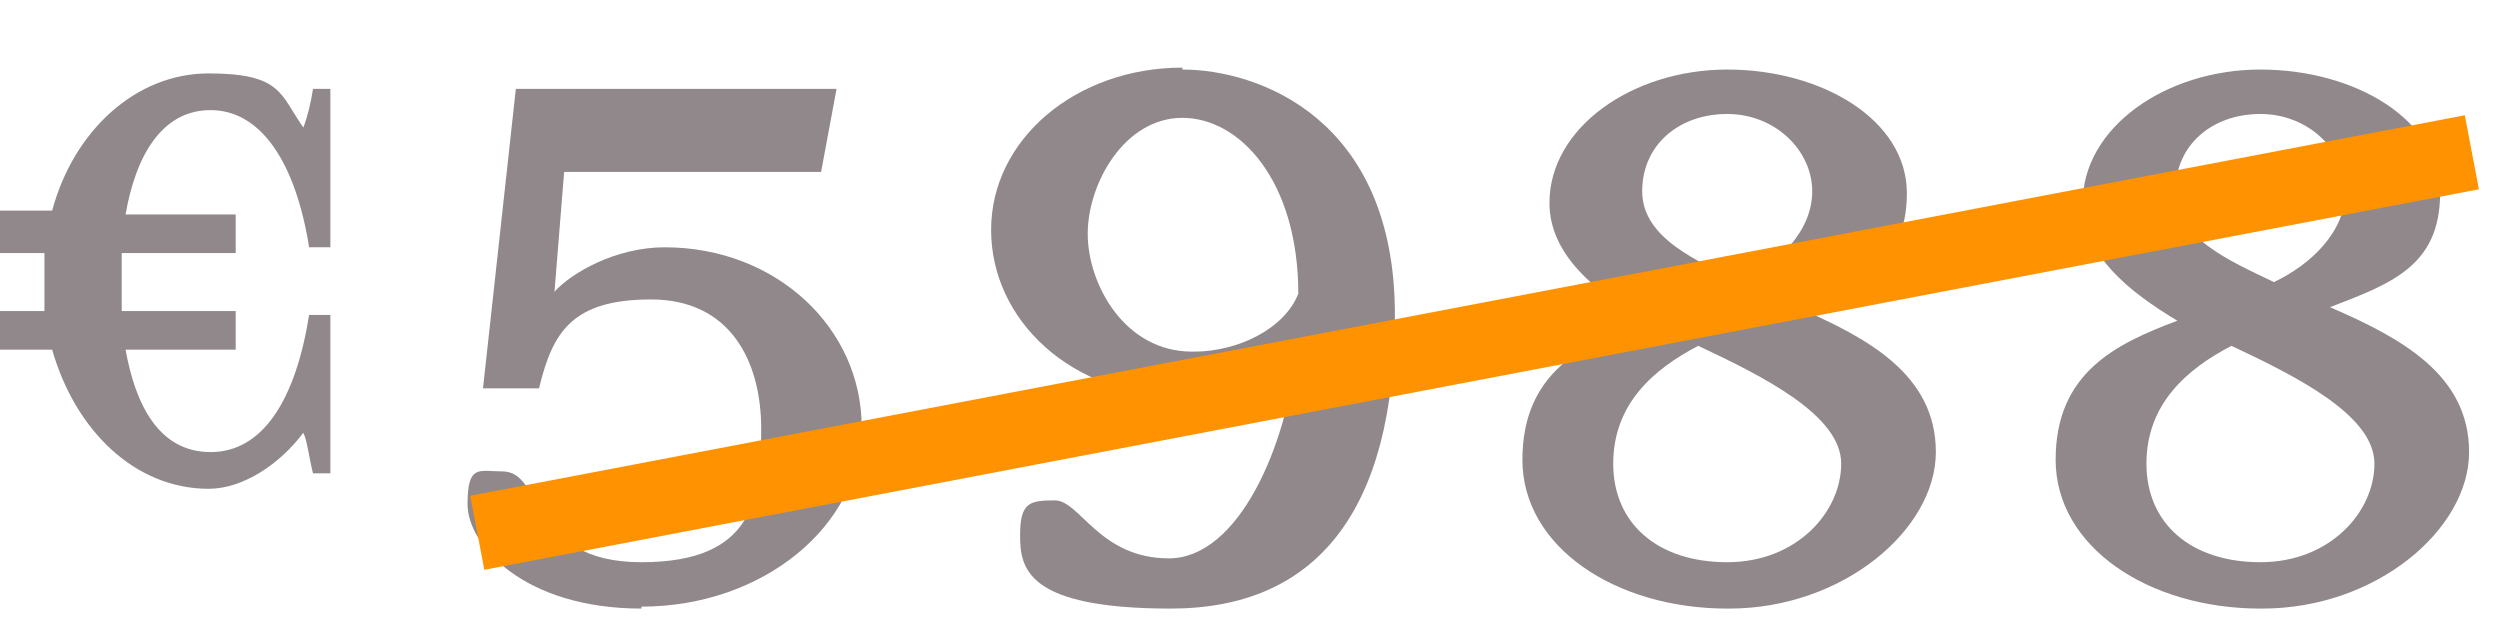
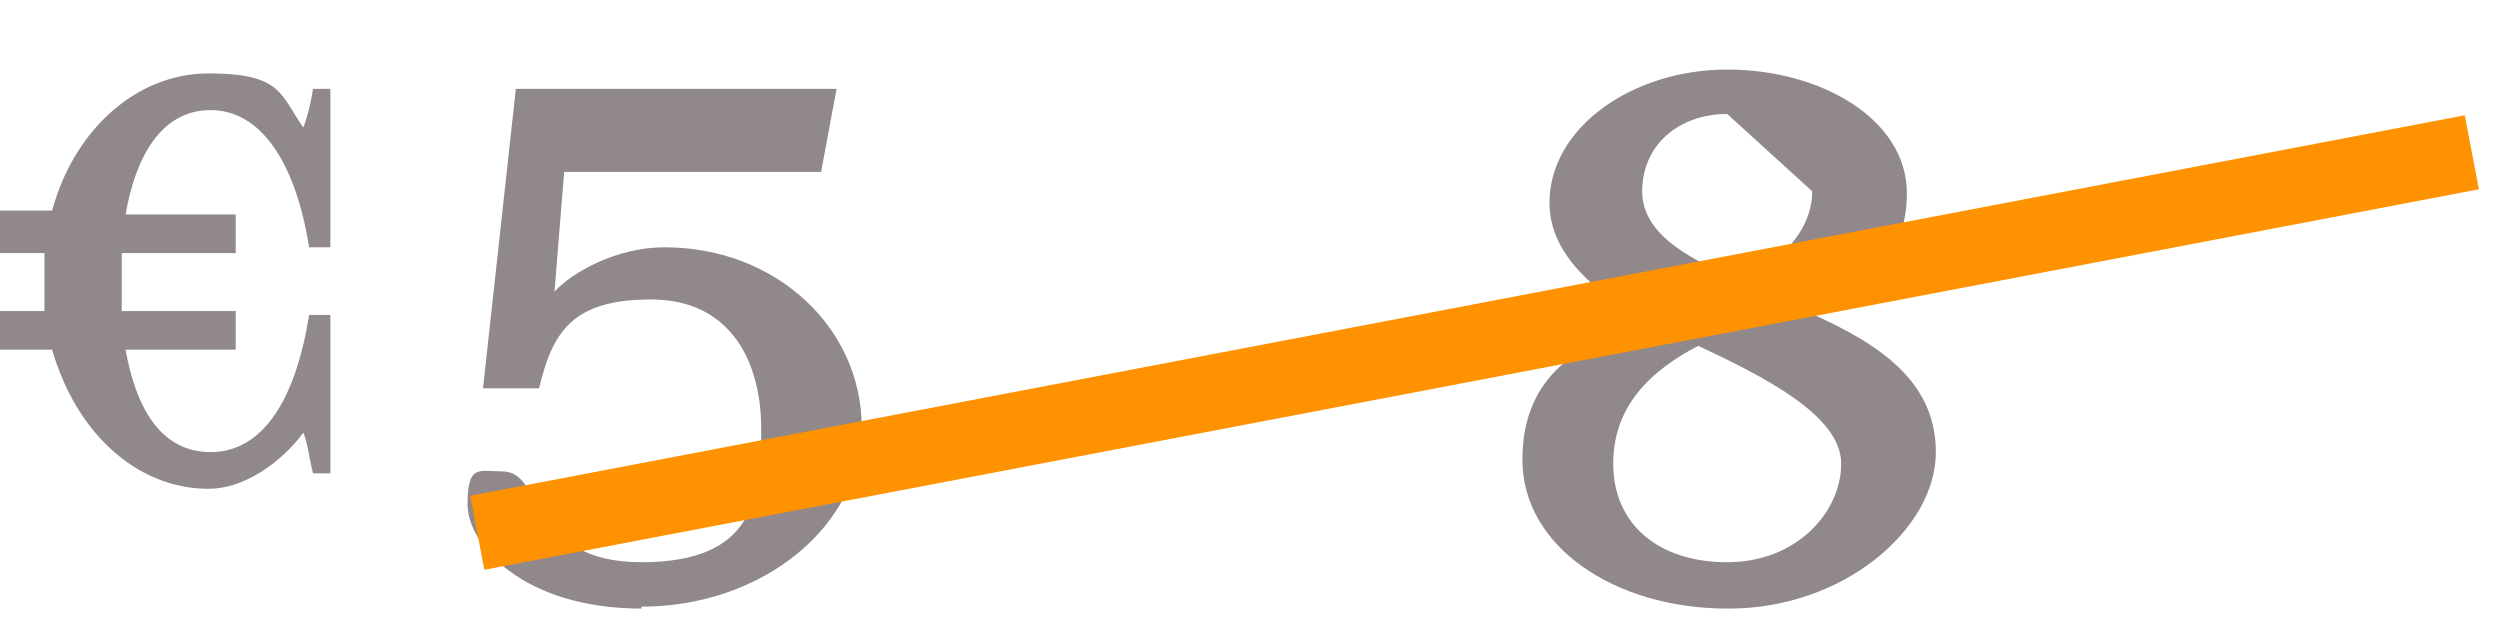
<svg xmlns="http://www.w3.org/2000/svg" id="Layer_2" version="1.1" viewBox="0 0 129.4 33.1">
  <defs>
    <style> .st0 { fill: #ff9200; } .st1 { fill: #90888a; } </style>
  </defs>
  <path class="st1" d="M33.2,31.5c-6.1,0-9-3.3-9-5.4s.6-1.7,1.8-1.7c2.2,0,1.3,4.7,7.2,4.7s6.2-3.4,6.2-6.9-1.6-6.7-5.7-6.7-5.1,1.7-5.8,4.6h-2.9l1.7-15.5h16.6l-.8,4.3h-13.3l-.5,6.2c.9-1,3.2-2.3,5.7-2.3,5.8,0,10.2,4.2,10.2,9.3s-5.1,9.3-11.4,9.3Z" />
-   <path class="st1" d="M61.2,3.6c3.9,0,11,2.5,11,12.7s-4.1,15.2-11.6,15.2-7.8-2.1-7.8-3.8.5-1.8,1.8-1.8,2.3,3,5.9,3,6.1-5.8,6.6-10.7c-1.3,1.3-3.5,2.3-6,2.3-5.6,0-9.8-3.9-9.8-8.6s4.4-8.4,9.9-8.4ZM61.8,18.2c2.3,0,4.7-1.2,5.4-3,0-5.8-3-9.1-6-9.1s-4.9,3.4-4.9,6,1.9,6.1,5.4,6.1Z" />
-   <path class="st1" d="M89.4,31.5c-5.8,0-10.6-3.2-10.6-7.7s3.1-6,6.3-7.2c-2.5-1.5-4.9-3.4-4.9-6.1,0-3.9,4.3-6.9,9.2-6.9s9.3,2.6,9.3,6.4-2.6,4.7-5.7,5.9c3.7,1.6,7.2,3.5,7.2,7.5s-4.8,8.1-10.7,8.1ZM87.9,17.9c-2.3,1.2-4.4,3-4.4,6.1s2.3,5.1,5.9,5.1,5.9-2.6,5.9-5.1-4-4.5-7.4-6.1ZM89.4,5.9c-2.5,0-4.4,1.6-4.4,4s2.8,3.6,5.1,4.7c1.9-.9,3.7-2.6,3.7-4.7s-1.9-4-4.4-4Z" />
-   <path class="st1" d="M117,31.5c-5.8,0-10.6-3.2-10.6-7.7s3.1-6,6.3-7.2c-2.5-1.5-4.9-3.4-4.9-6.1,0-3.9,4.3-6.9,9.2-6.9s9.3,2.6,9.3,6.4-2.6,4.7-5.7,5.9c3.7,1.6,7.2,3.5,7.2,7.5s-4.8,8.1-10.7,8.1ZM115.5,17.9c-2.3,1.2-4.4,3-4.4,6.1s2.3,5.1,5.9,5.1,5.9-2.6,5.9-5.1-4-4.5-7.4-6.1ZM117,5.9c-2.5,0-4.4,1.6-4.4,4s2.8,3.6,5.1,4.7c1.9-.9,3.7-2.6,3.7-4.7s-1.9-4-4.4-4Z" />
+   <path class="st1" d="M89.4,31.5c-5.8,0-10.6-3.2-10.6-7.7s3.1-6,6.3-7.2c-2.5-1.5-4.9-3.4-4.9-6.1,0-3.9,4.3-6.9,9.2-6.9s9.3,2.6,9.3,6.4-2.6,4.7-5.7,5.9c3.7,1.6,7.2,3.5,7.2,7.5s-4.8,8.1-10.7,8.1ZM87.9,17.9c-2.3,1.2-4.4,3-4.4,6.1s2.3,5.1,5.9,5.1,5.9-2.6,5.9-5.1-4-4.5-7.4-6.1ZM89.4,5.9c-2.5,0-4.4,1.6-4.4,4s2.8,3.6,5.1,4.7c1.9-.9,3.7-2.6,3.7-4.7Z" />
  <rect class="st0" x="23.8" y="15.8" width="105.1" height="3.9" transform="translate(-2 14.6) rotate(-10.8)" />
  <path class="st1" d="M0,12.9v-2h2.7C3.8,6.8,7,3.8,10.8,3.8s3.7,1.1,4.9,2.8c.2-.5.4-1.3.5-2h.9v8.2h-1.1c-.7-4.4-2.5-7.1-5.1-7.1s-3.9,2.5-4.4,5.4h5.7v2h-5.9c0,.5,0,1,0,1.5s0,1,0,1.5h5.9v2h-5.7c.5,2.8,1.7,5.3,4.4,5.3s4.4-2.7,5.1-7.1h1.1v8.2h-.9c-.2-.8-.3-1.7-.5-2.1-1.2,1.6-3.1,2.9-4.9,2.9-3.8,0-6.9-3-8.1-7.2H0v-2h2.3c0-.5,0-.9,0-1.5s0-.9,0-1.5H0Z" />
</svg>